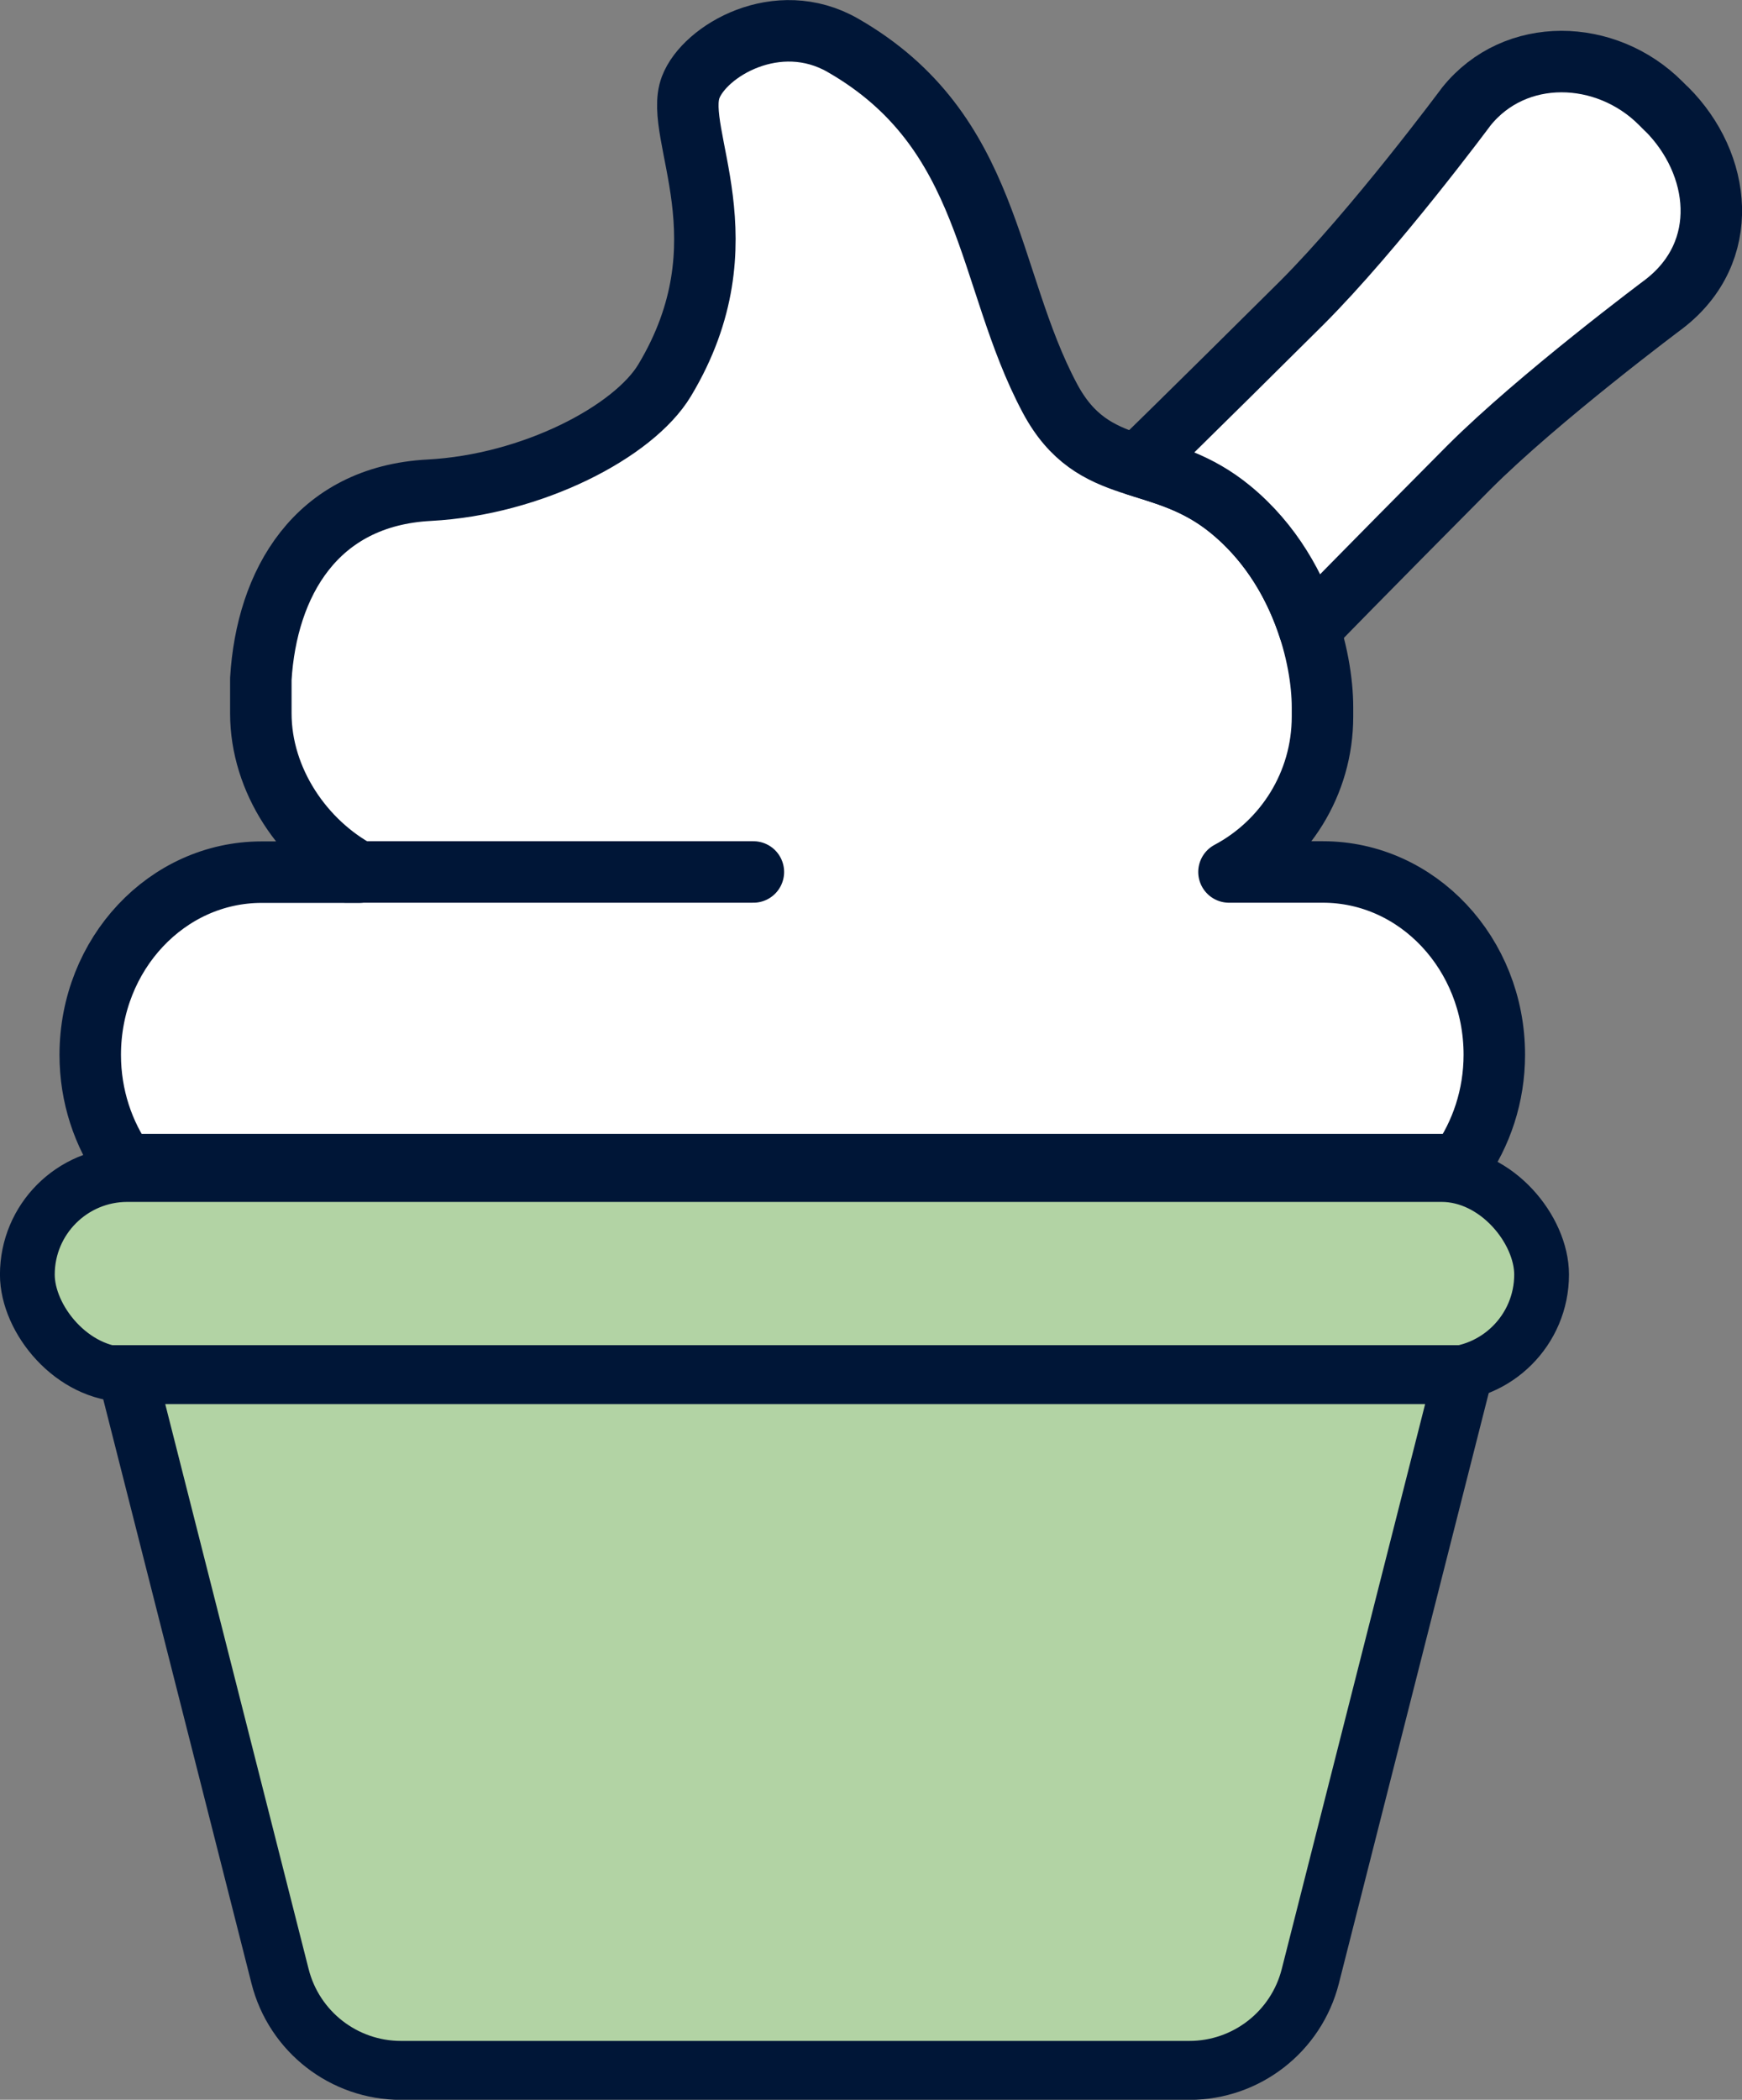
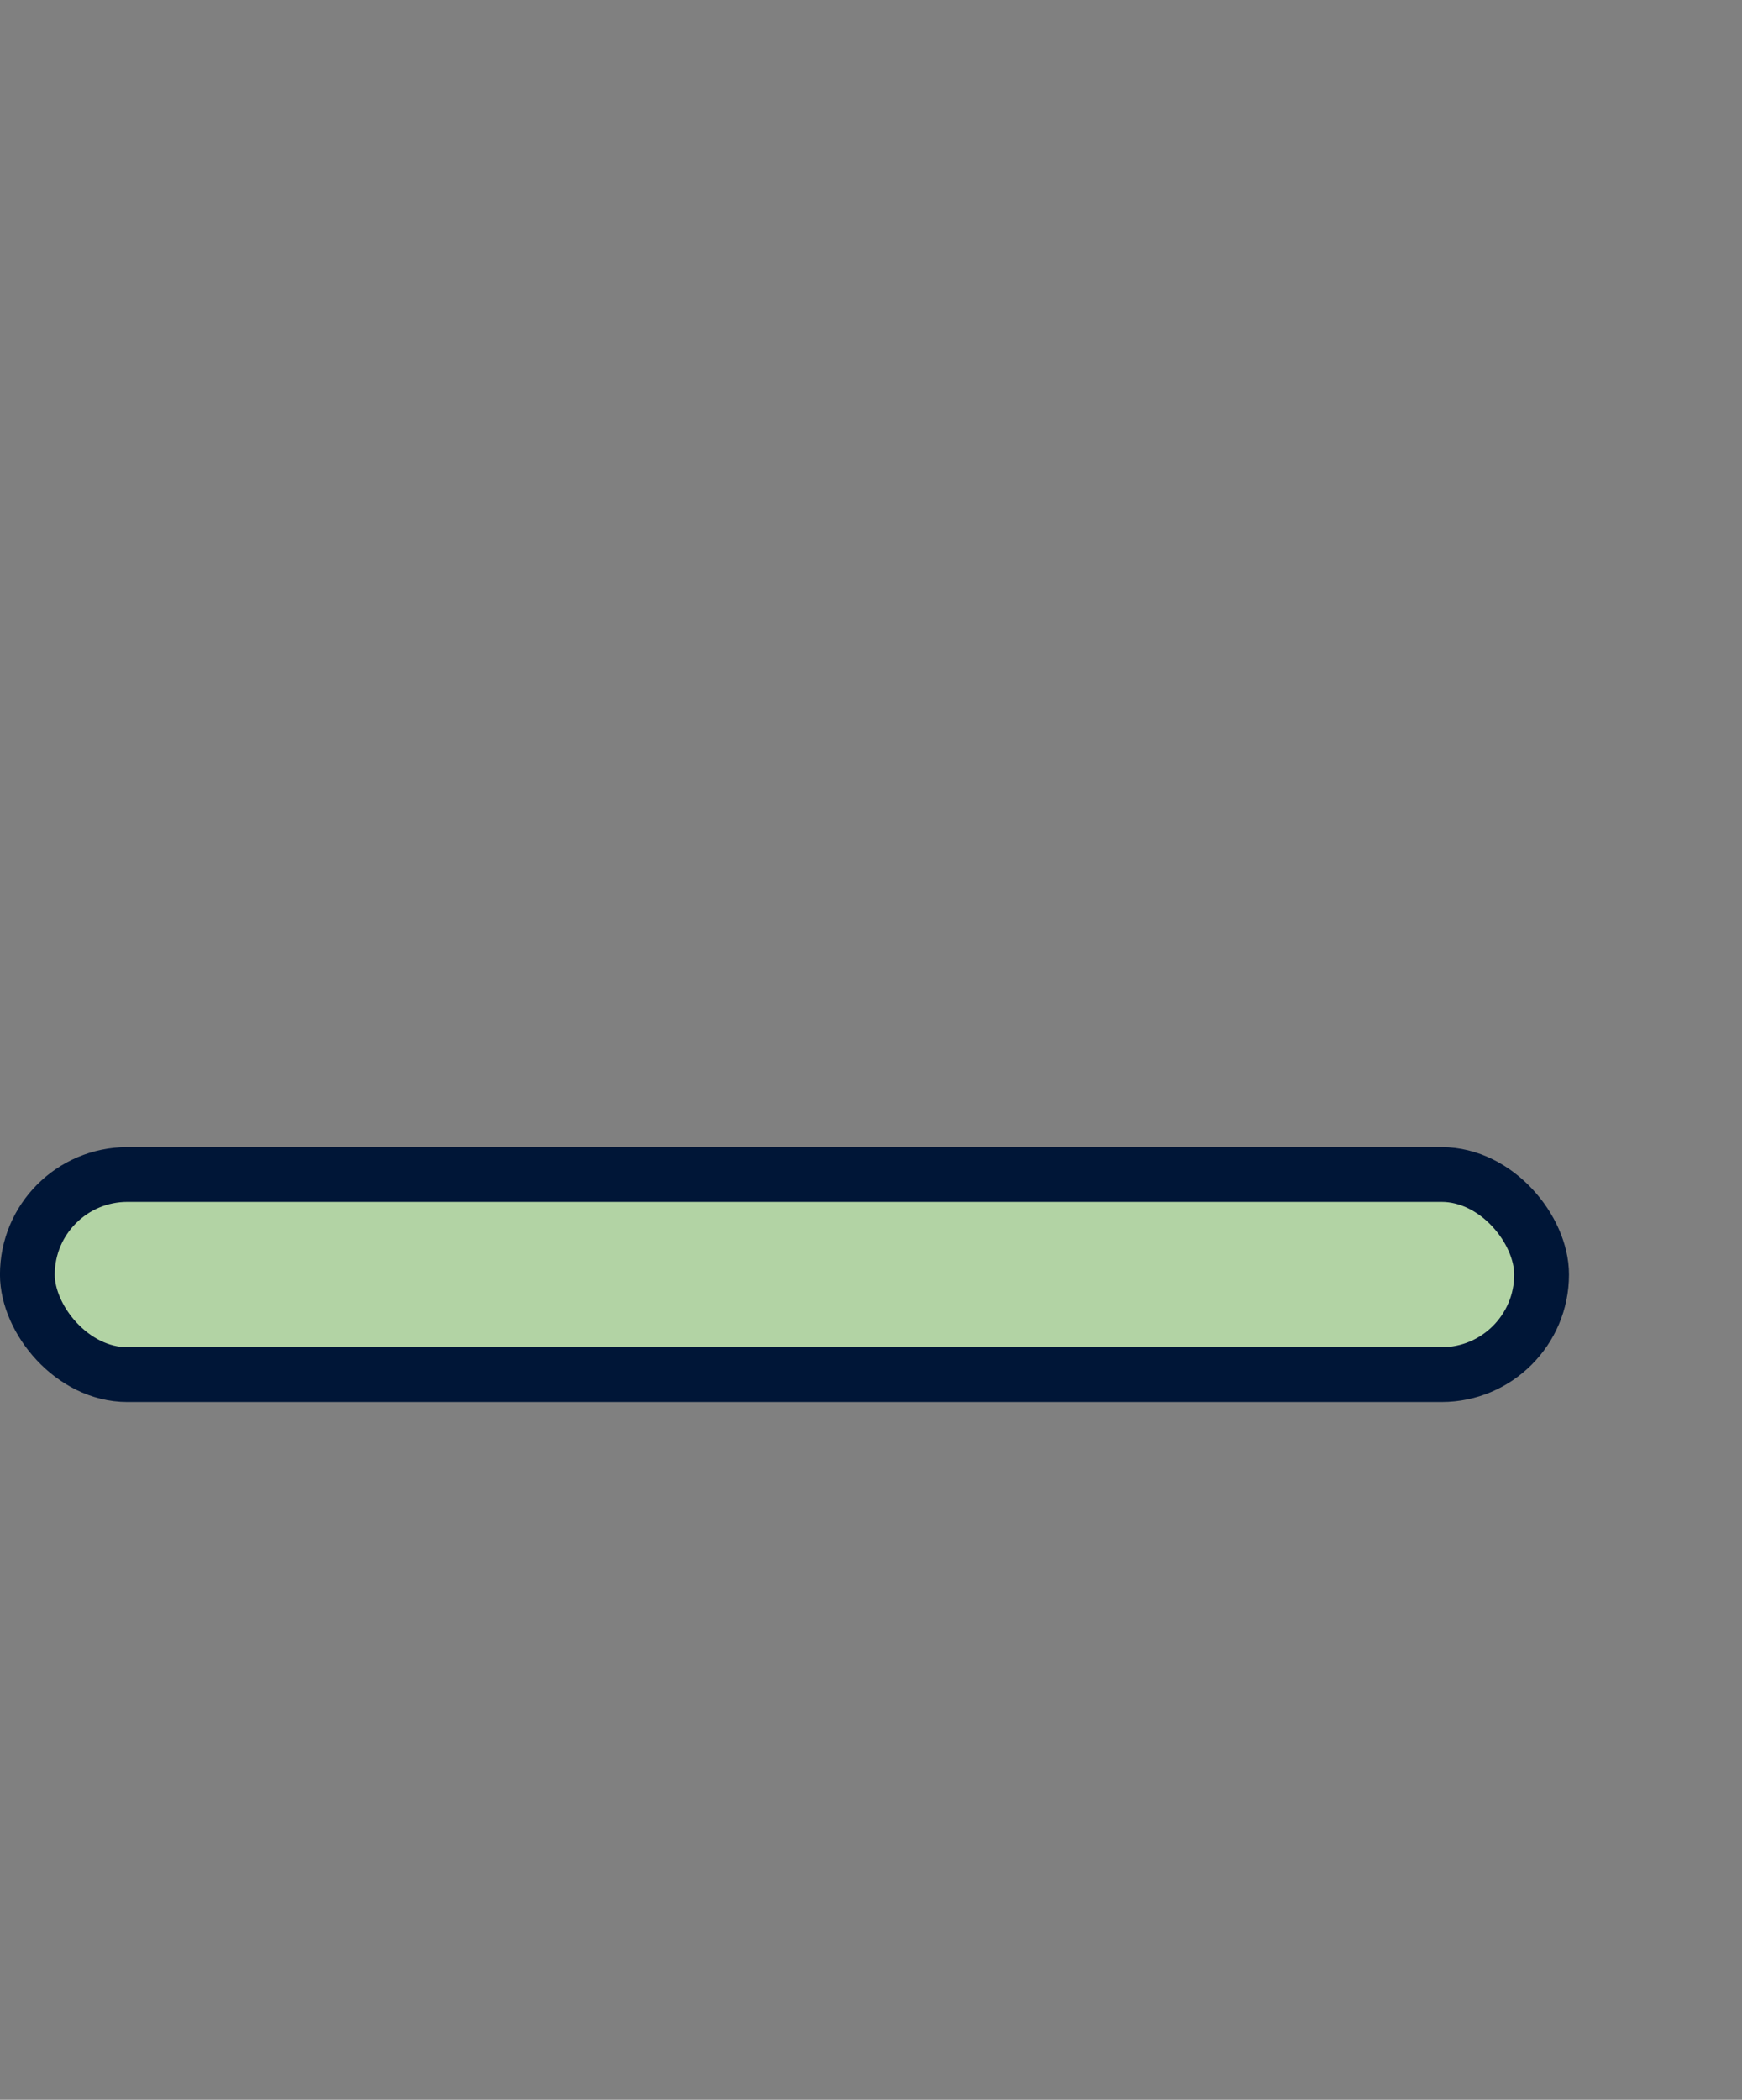
<svg xmlns="http://www.w3.org/2000/svg" id="Lag_2" viewBox="0 0 197.49 237.99">
  <rect x="0" y="0" width="197.49" height="237.99" fill="#808080" stroke="none" />
  <defs>
    <style>.cls-1{stroke-width:6.21px;}.cls-1,.cls-2,.cls-3{stroke:#001637;}.cls-1,.cls-3{fill:#b2d3a4;stroke-miterlimit:10;}.cls-2{fill:#fff;stroke-linecap:round;stroke-linejoin:round;stroke-width:6.97px;}.cls-3{stroke-width:6.68px;}</style>
  </defs>
  <g id="Layer_1">
    <rect class="cls-1" x="3.1" y="133.12" width="171.67" height="22.68" rx="11.34" ry="11.34" />
-     <path class="cls-3" d="m14.44,155.8h151.42l-17.31,68.19c-1.59,6.27-7.24,10.67-13.71,10.67H45.46c-6.47,0-12.12-4.39-13.71-10.67l-17.31-68.19Z" />
-     <path class="cls-2" d="m165.49,131.98c2.45-3.47,3.92-7.77,3.92-12.44h0c0-11.44-8.7-20.71-19.43-20.71h-10.65c6.3-3.35,10.6-9.98,10.6-17.61v-1.06c0-5.56-2.33-15.77-10.43-22.41-7.95-6.53-15.49-3.26-20.48-12.62-7.3-13.7-6.49-30.25-23.46-39.99-7.42-4.26-15.69.62-17.26,4.76-2.02,5.31,6.52,17.44-2.95,33.2-3.5,5.83-15.01,11.84-26.68,12.46-12.91.68-18.45,10.61-19.1,21.4v3.88c0,7.64,4.86,14.66,11.16,18.01h-11.07c-10.73,0-19.43,9.27-19.43,20.71h0c0,4.68,1.47,8.98,3.92,12.44h151.34Z" />
-     <line class="cls-2" x1="39.23" y1="98.83" x2="85.41" y2="98.83" />
-     <path class="cls-2" d="m188.94,12.37l-.68-.68c-6.19-6.19-16.49-6.5-22.02.38,0,0-10.34,13.94-18.65,22.25-1.35,1.35-14.16,14.06-18.68,18.42,3.3,1.05,6.91,1.97,10.6,5,4.71,3.86,7.45,8.93,8.94,13.58,4.77-4.93,16.76-17.02,18.07-18.33,7.95-7.95,22.13-18.53,22.13-18.53,7.7-5.92,6.49-15.91.3-22.1Z" />
  </g>
</svg>